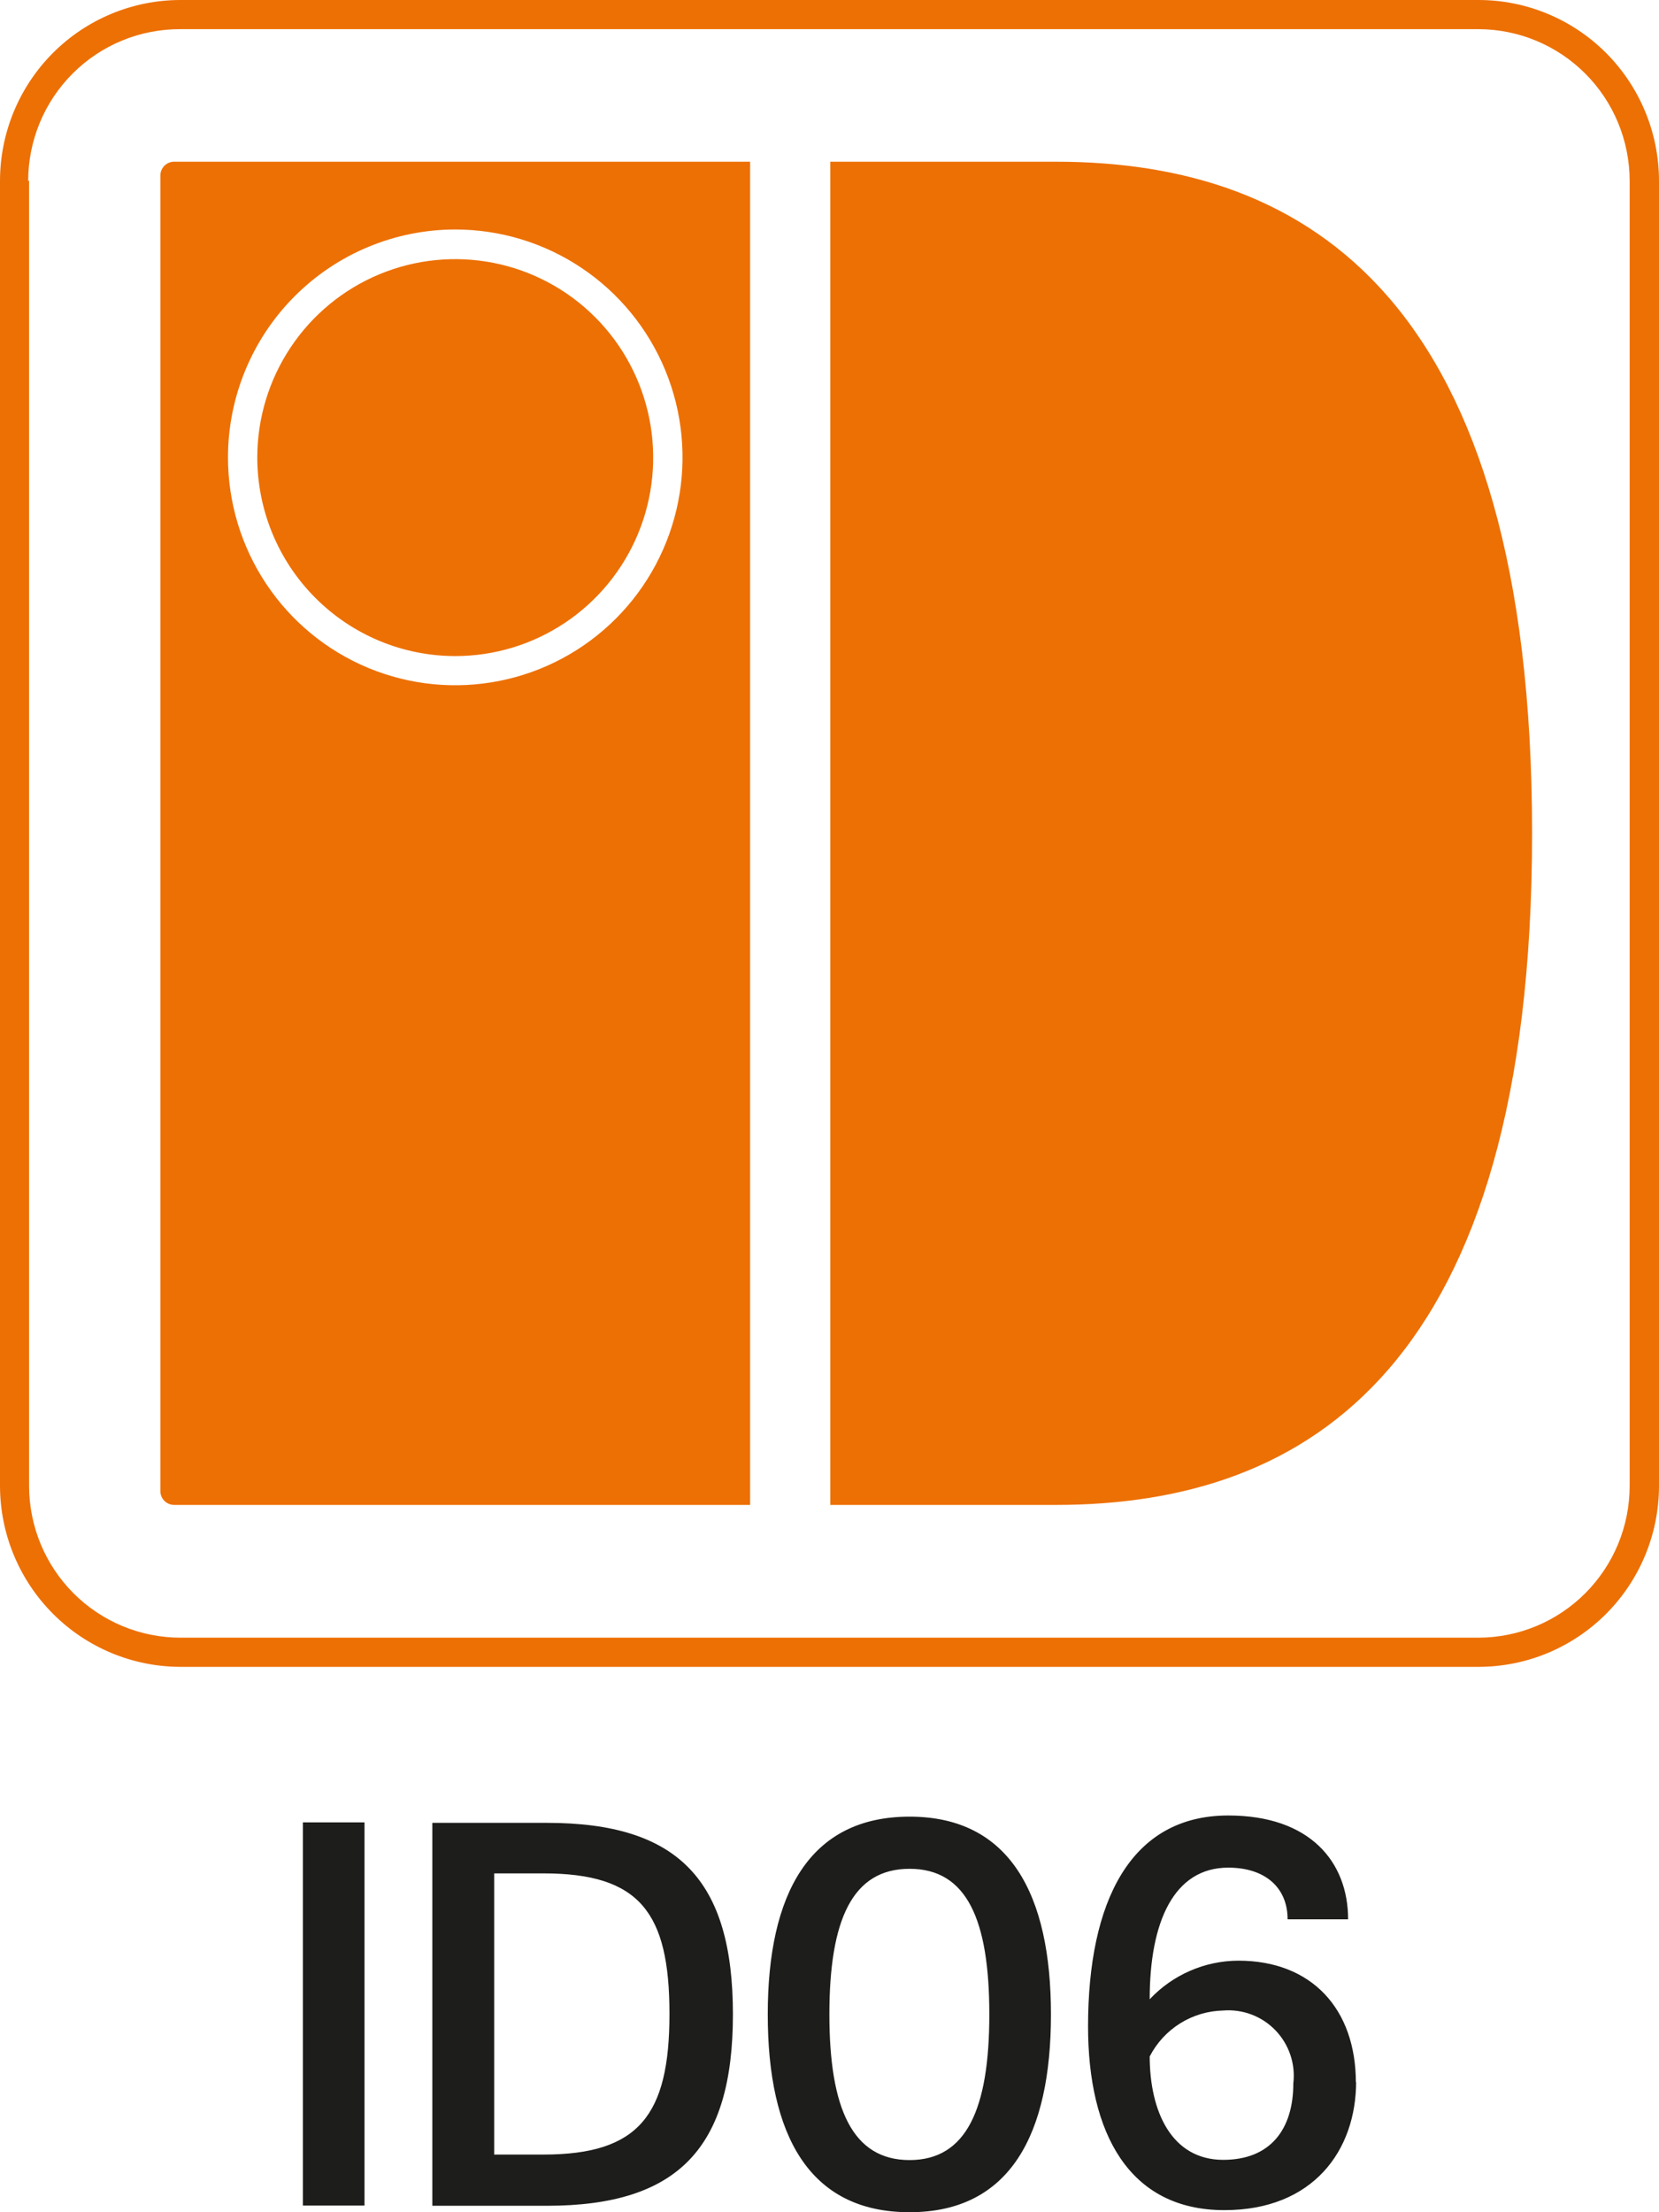
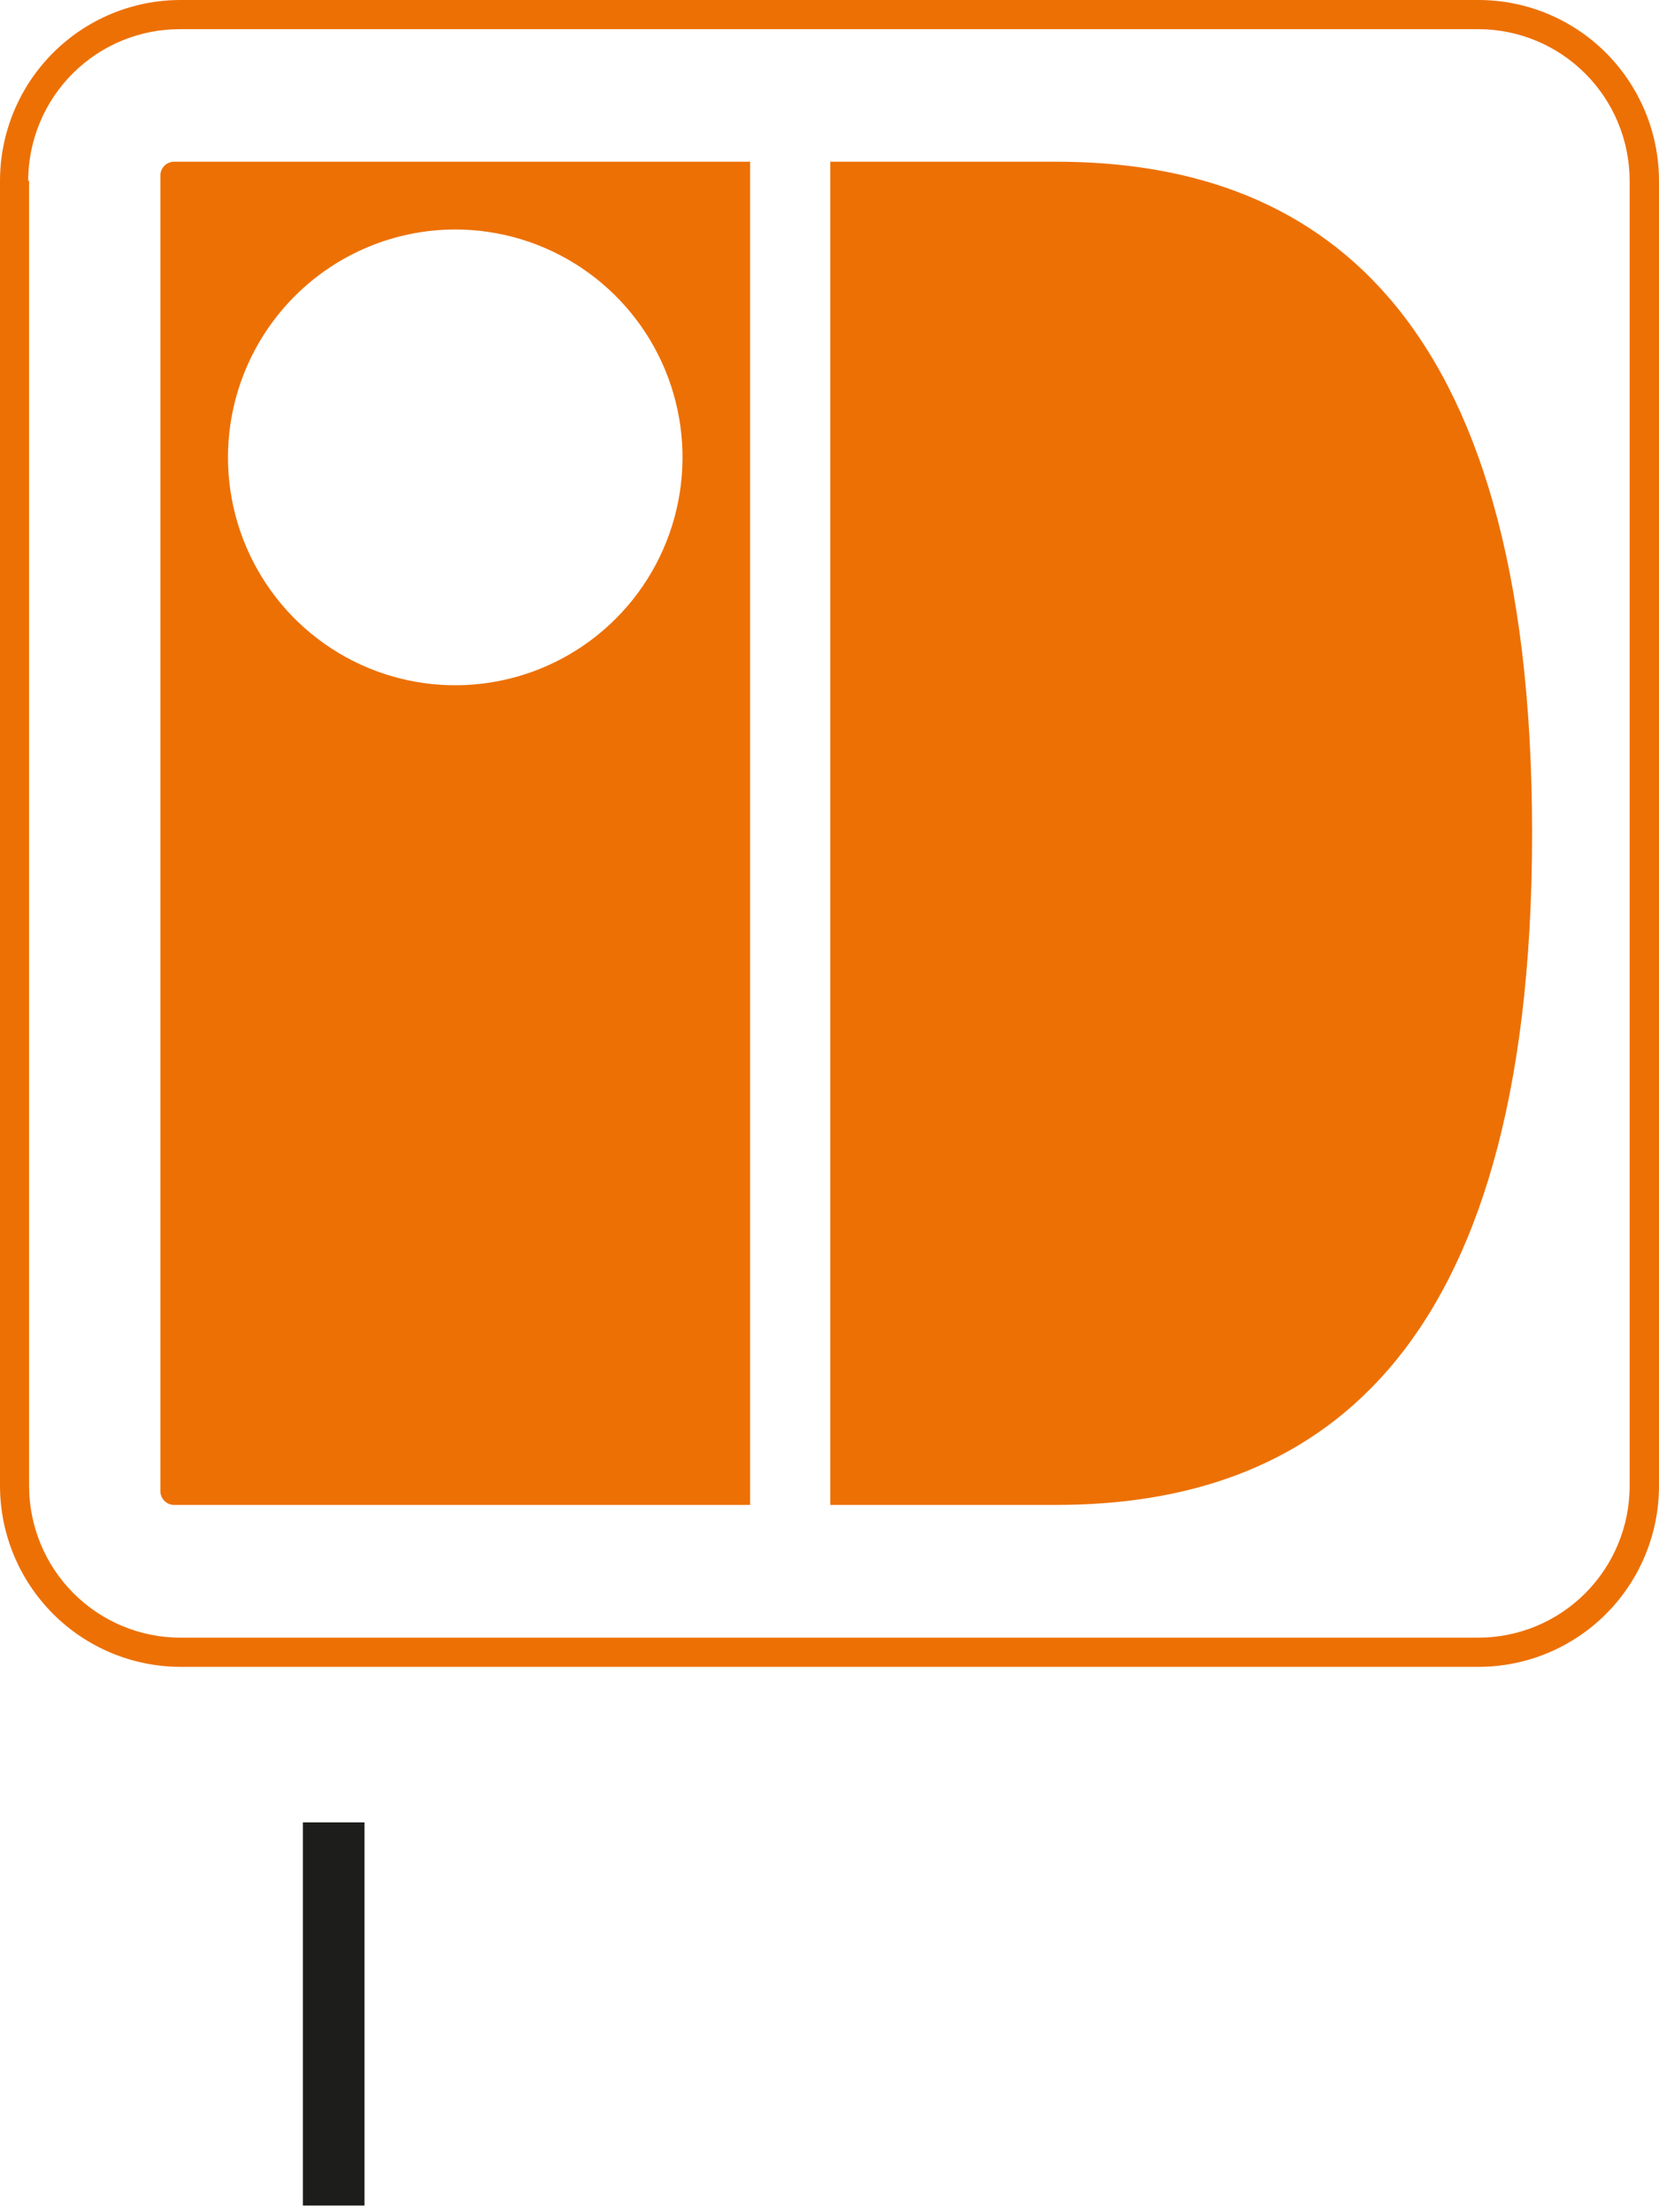
<svg xmlns="http://www.w3.org/2000/svg" width="60" height="80" viewBox="0 0 60 80" fill="none">
  <path d="M1.019 6.538C1.02 5.815 1.164 5.1 1.441 4.433C1.718 3.766 2.124 3.161 2.635 2.652C3.146 2.142 3.753 1.739 4.419 1.465C5.086 1.191 5.801 1.052 6.521 1.055H53.471C54.92 1.057 56.31 1.636 57.335 2.663C58.36 3.691 58.937 5.084 58.939 6.538V53.74C58.937 55.194 58.36 56.587 57.335 57.615C56.31 58.643 54.92 59.221 53.471 59.223H6.521C5.071 59.221 3.682 58.643 2.657 57.615C1.631 56.587 1.055 55.194 1.052 53.74V6.538H1.019ZM6.521 60.278H53.471C55.201 60.278 56.86 59.59 58.085 58.364C59.309 57.138 59.998 55.475 60 53.74V6.538C59.998 4.805 59.31 3.143 58.088 1.917C56.865 0.692 55.208 0.002 53.479 0H6.521C4.791 0.002 3.132 0.693 1.91 1.92C0.687 3.148 -1.39327e-06 4.811 0 6.546V53.74C0.004 55.473 0.693 57.133 1.915 58.358C3.137 59.584 4.793 60.274 6.521 60.278" fill="#ED7004" />
  <path d="M55.41 30.131C55.41 10.858 47.331 5.848 38.191 5.848H30.029V54.422H38.191C47.306 54.422 55.41 49.437 55.41 30.131ZM16.465 8.299C18.09 8.299 19.68 8.782 21.031 9.688C22.383 10.593 23.437 11.88 24.059 13.386C24.681 14.892 24.844 16.549 24.526 18.148C24.209 19.746 23.427 21.215 22.277 22.367C21.127 23.52 19.663 24.305 18.068 24.622C16.474 24.941 14.821 24.777 13.319 24.154C11.817 23.53 10.533 22.474 9.63 21.118C8.727 19.763 8.245 18.17 8.245 16.54C8.247 14.355 9.114 12.26 10.655 10.715C12.196 9.17 14.285 8.301 16.465 8.299M6.297 54.422H27.129V5.848H6.297C6.166 5.848 6.039 5.901 5.946 5.994C5.853 6.088 5.8 6.215 5.8 6.347V53.923C5.8 54.055 5.853 54.182 5.946 54.276C6.039 54.369 6.166 54.422 6.297 54.422" fill="#ED7004" />
-   <path d="M16.465 23.726C17.881 23.726 19.265 23.305 20.442 22.516C21.619 21.727 22.537 20.607 23.079 19.295C23.621 17.983 23.762 16.54 23.486 15.148C23.21 13.756 22.528 12.477 21.527 11.473C20.526 10.469 19.25 9.786 17.861 9.509C16.473 9.232 15.033 9.374 13.725 9.917C12.417 10.46 11.299 11.38 10.512 12.561C9.725 13.741 9.305 15.129 9.305 16.548C9.308 18.451 10.062 20.276 11.405 21.621C12.747 22.967 14.566 23.724 16.465 23.726" fill="#ED7004" />
  <path d="M10.954 65.902H13.183V79.759H10.954V65.902Z" fill="#1D1D1B" />
-   <path d="M19.655 77.915H17.873V67.747H19.655C23.135 67.747 24.212 69.159 24.212 72.831C24.212 76.503 23.093 77.915 19.655 77.915ZM26.507 72.847C26.507 67.987 24.527 65.919 19.779 65.919H15.636V79.767H19.779C24.544 79.767 26.507 77.657 26.507 72.839M29.996 72.847C29.996 69.425 30.825 67.581 32.896 67.581C34.968 67.581 35.78 69.425 35.78 72.847C35.78 76.27 34.951 78.114 32.896 78.114C30.841 78.114 29.996 76.27 29.996 72.847ZM38.009 72.847C38.009 68.503 36.517 65.695 32.896 65.695C29.275 65.695 27.767 68.486 27.767 72.847C27.767 77.209 29.258 80 32.896 80C36.534 80 38.009 77.184 38.009 72.847ZM41.58 74.368C41.833 73.876 42.214 73.463 42.682 73.17C43.15 72.878 43.688 72.718 44.24 72.706C44.588 72.678 44.938 72.728 45.264 72.851C45.591 72.975 45.886 73.17 46.129 73.422C46.371 73.674 46.555 73.976 46.667 74.308C46.779 74.639 46.816 74.992 46.775 75.34C46.775 77.001 45.947 78.106 44.24 78.106C42.375 78.106 41.58 76.361 41.58 74.351M49.037 75.315C49.037 72.648 47.438 70.903 44.787 70.903C44.185 70.905 43.591 71.03 43.04 71.27C42.488 71.51 41.992 71.86 41.58 72.299C41.58 69.491 42.458 67.539 44.422 67.539C45.748 67.539 46.568 68.253 46.568 69.408H48.756C48.756 67.34 47.389 65.653 44.422 65.653C40.884 65.653 39.351 68.768 39.351 73.279C39.351 77.134 40.826 79.925 44.281 79.925C47.488 79.925 49.046 77.774 49.046 75.273" fill="#1D1D1B" />
</svg>